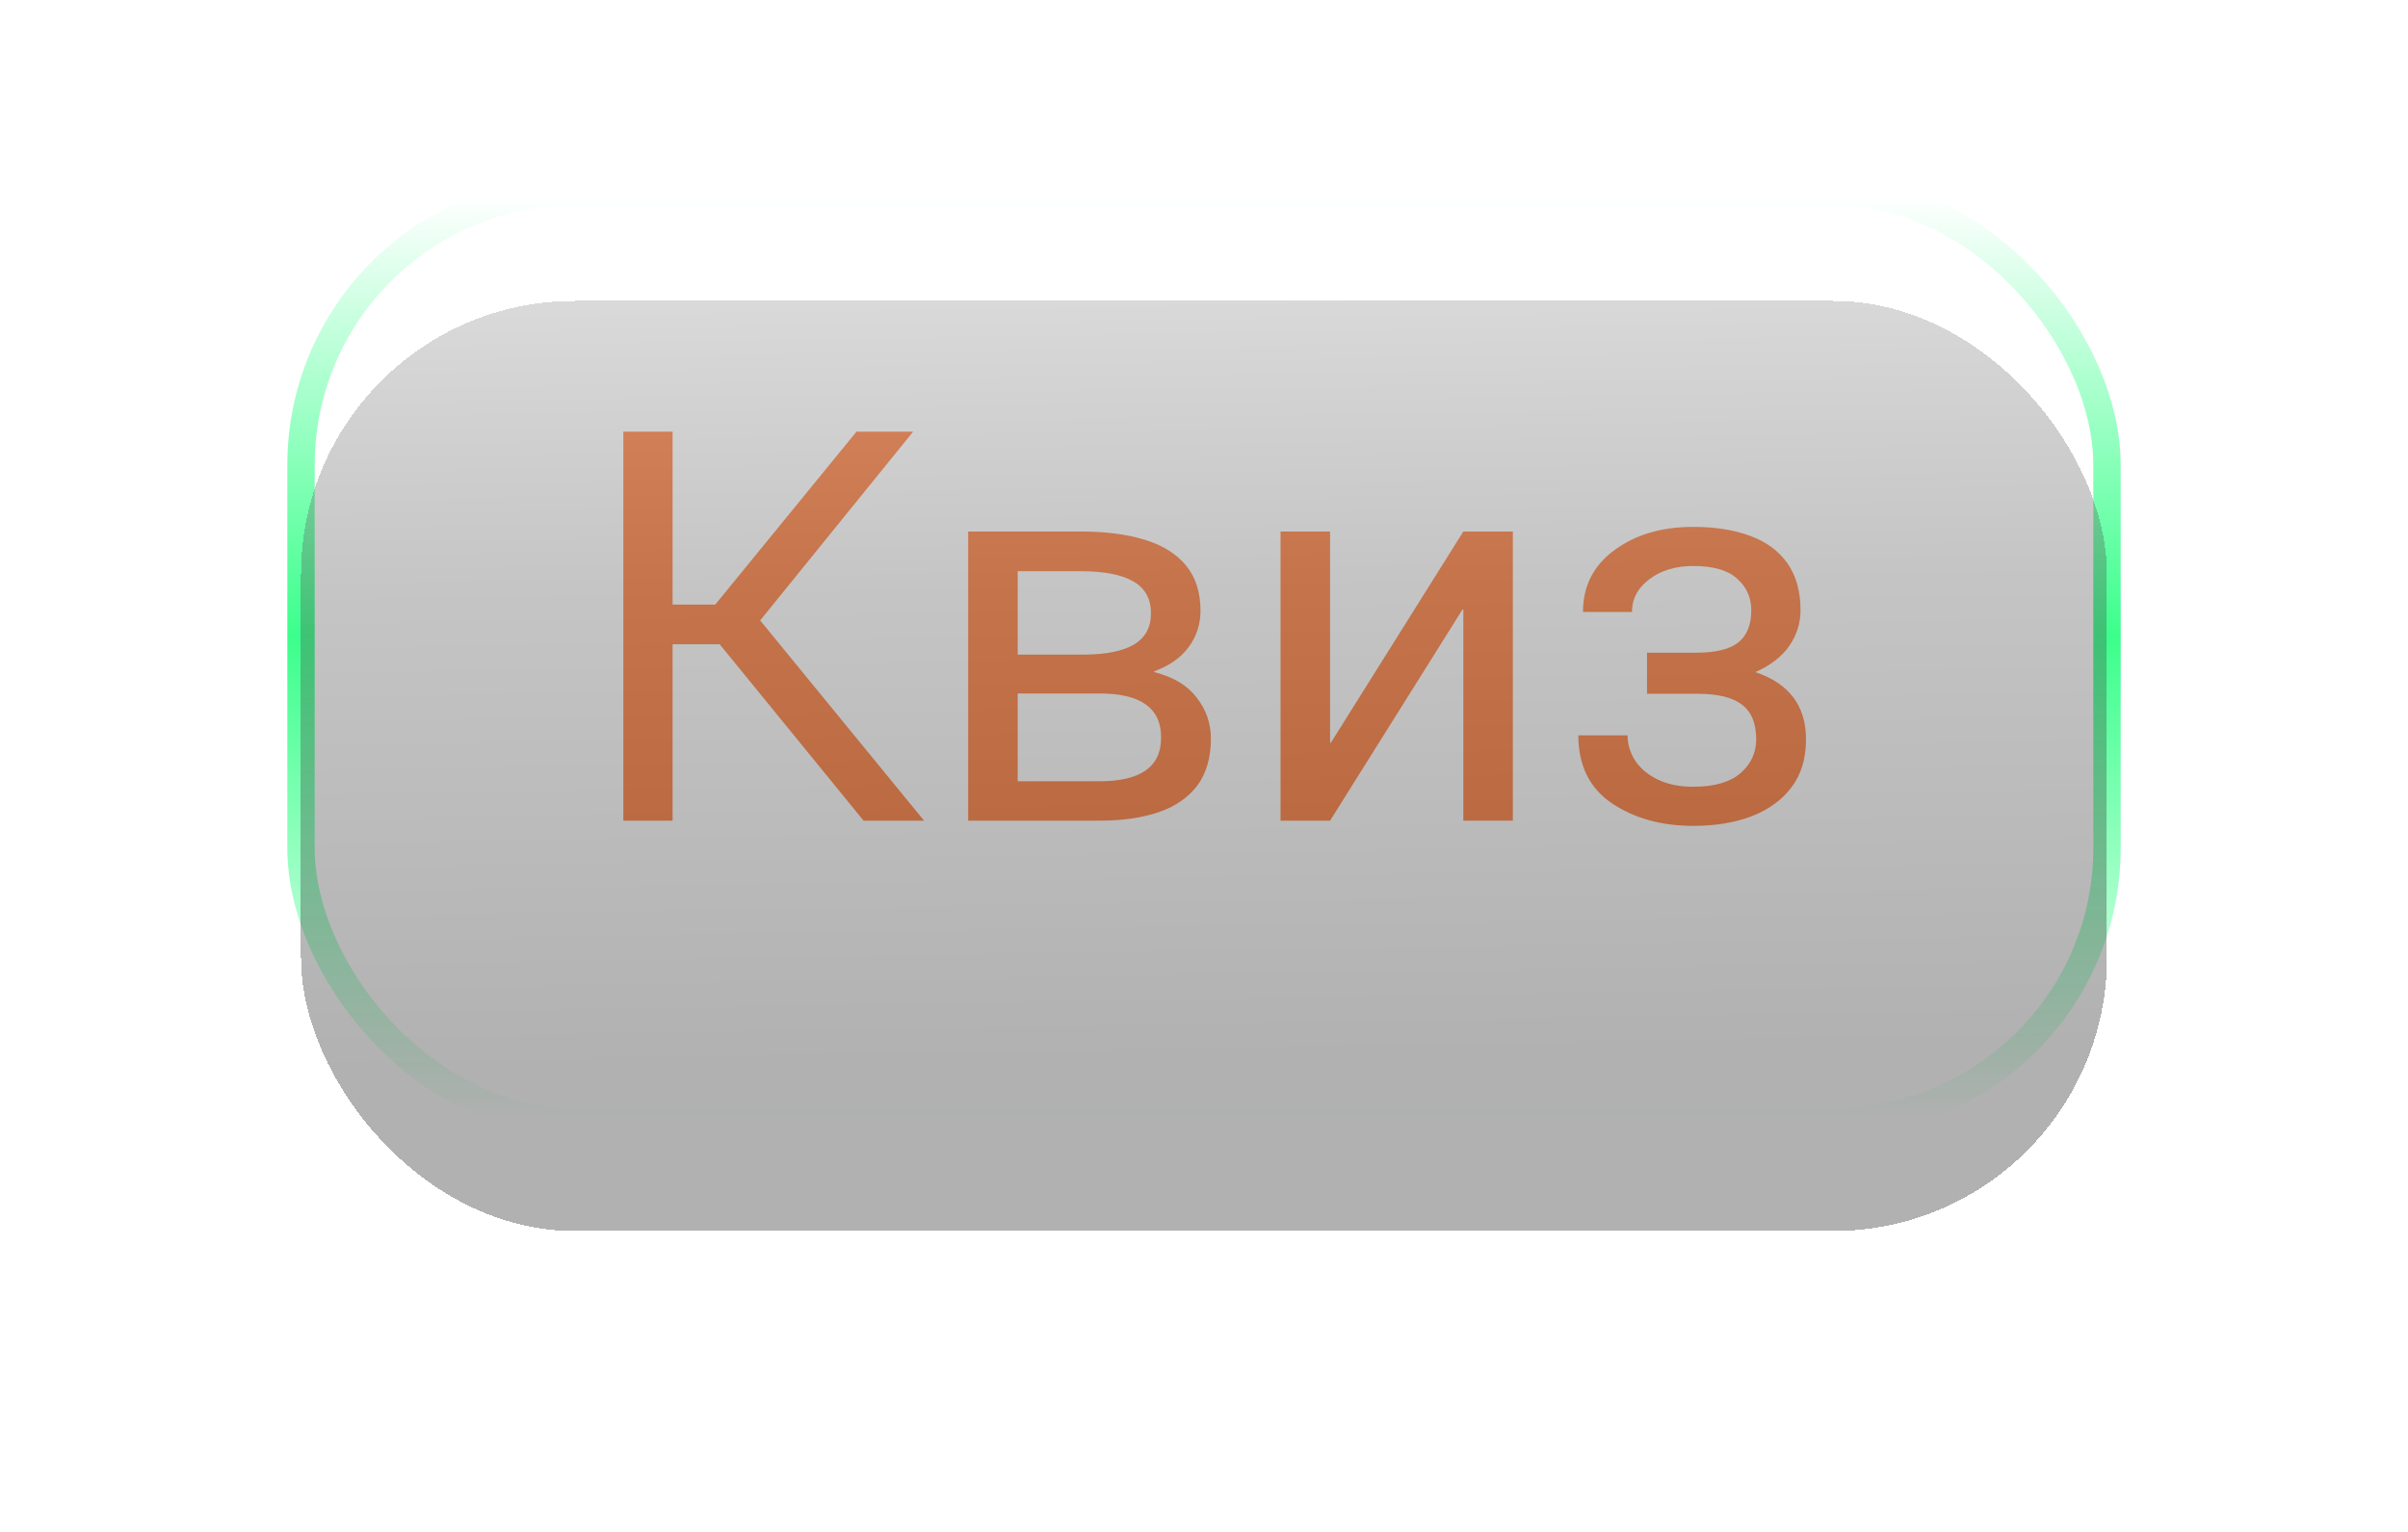
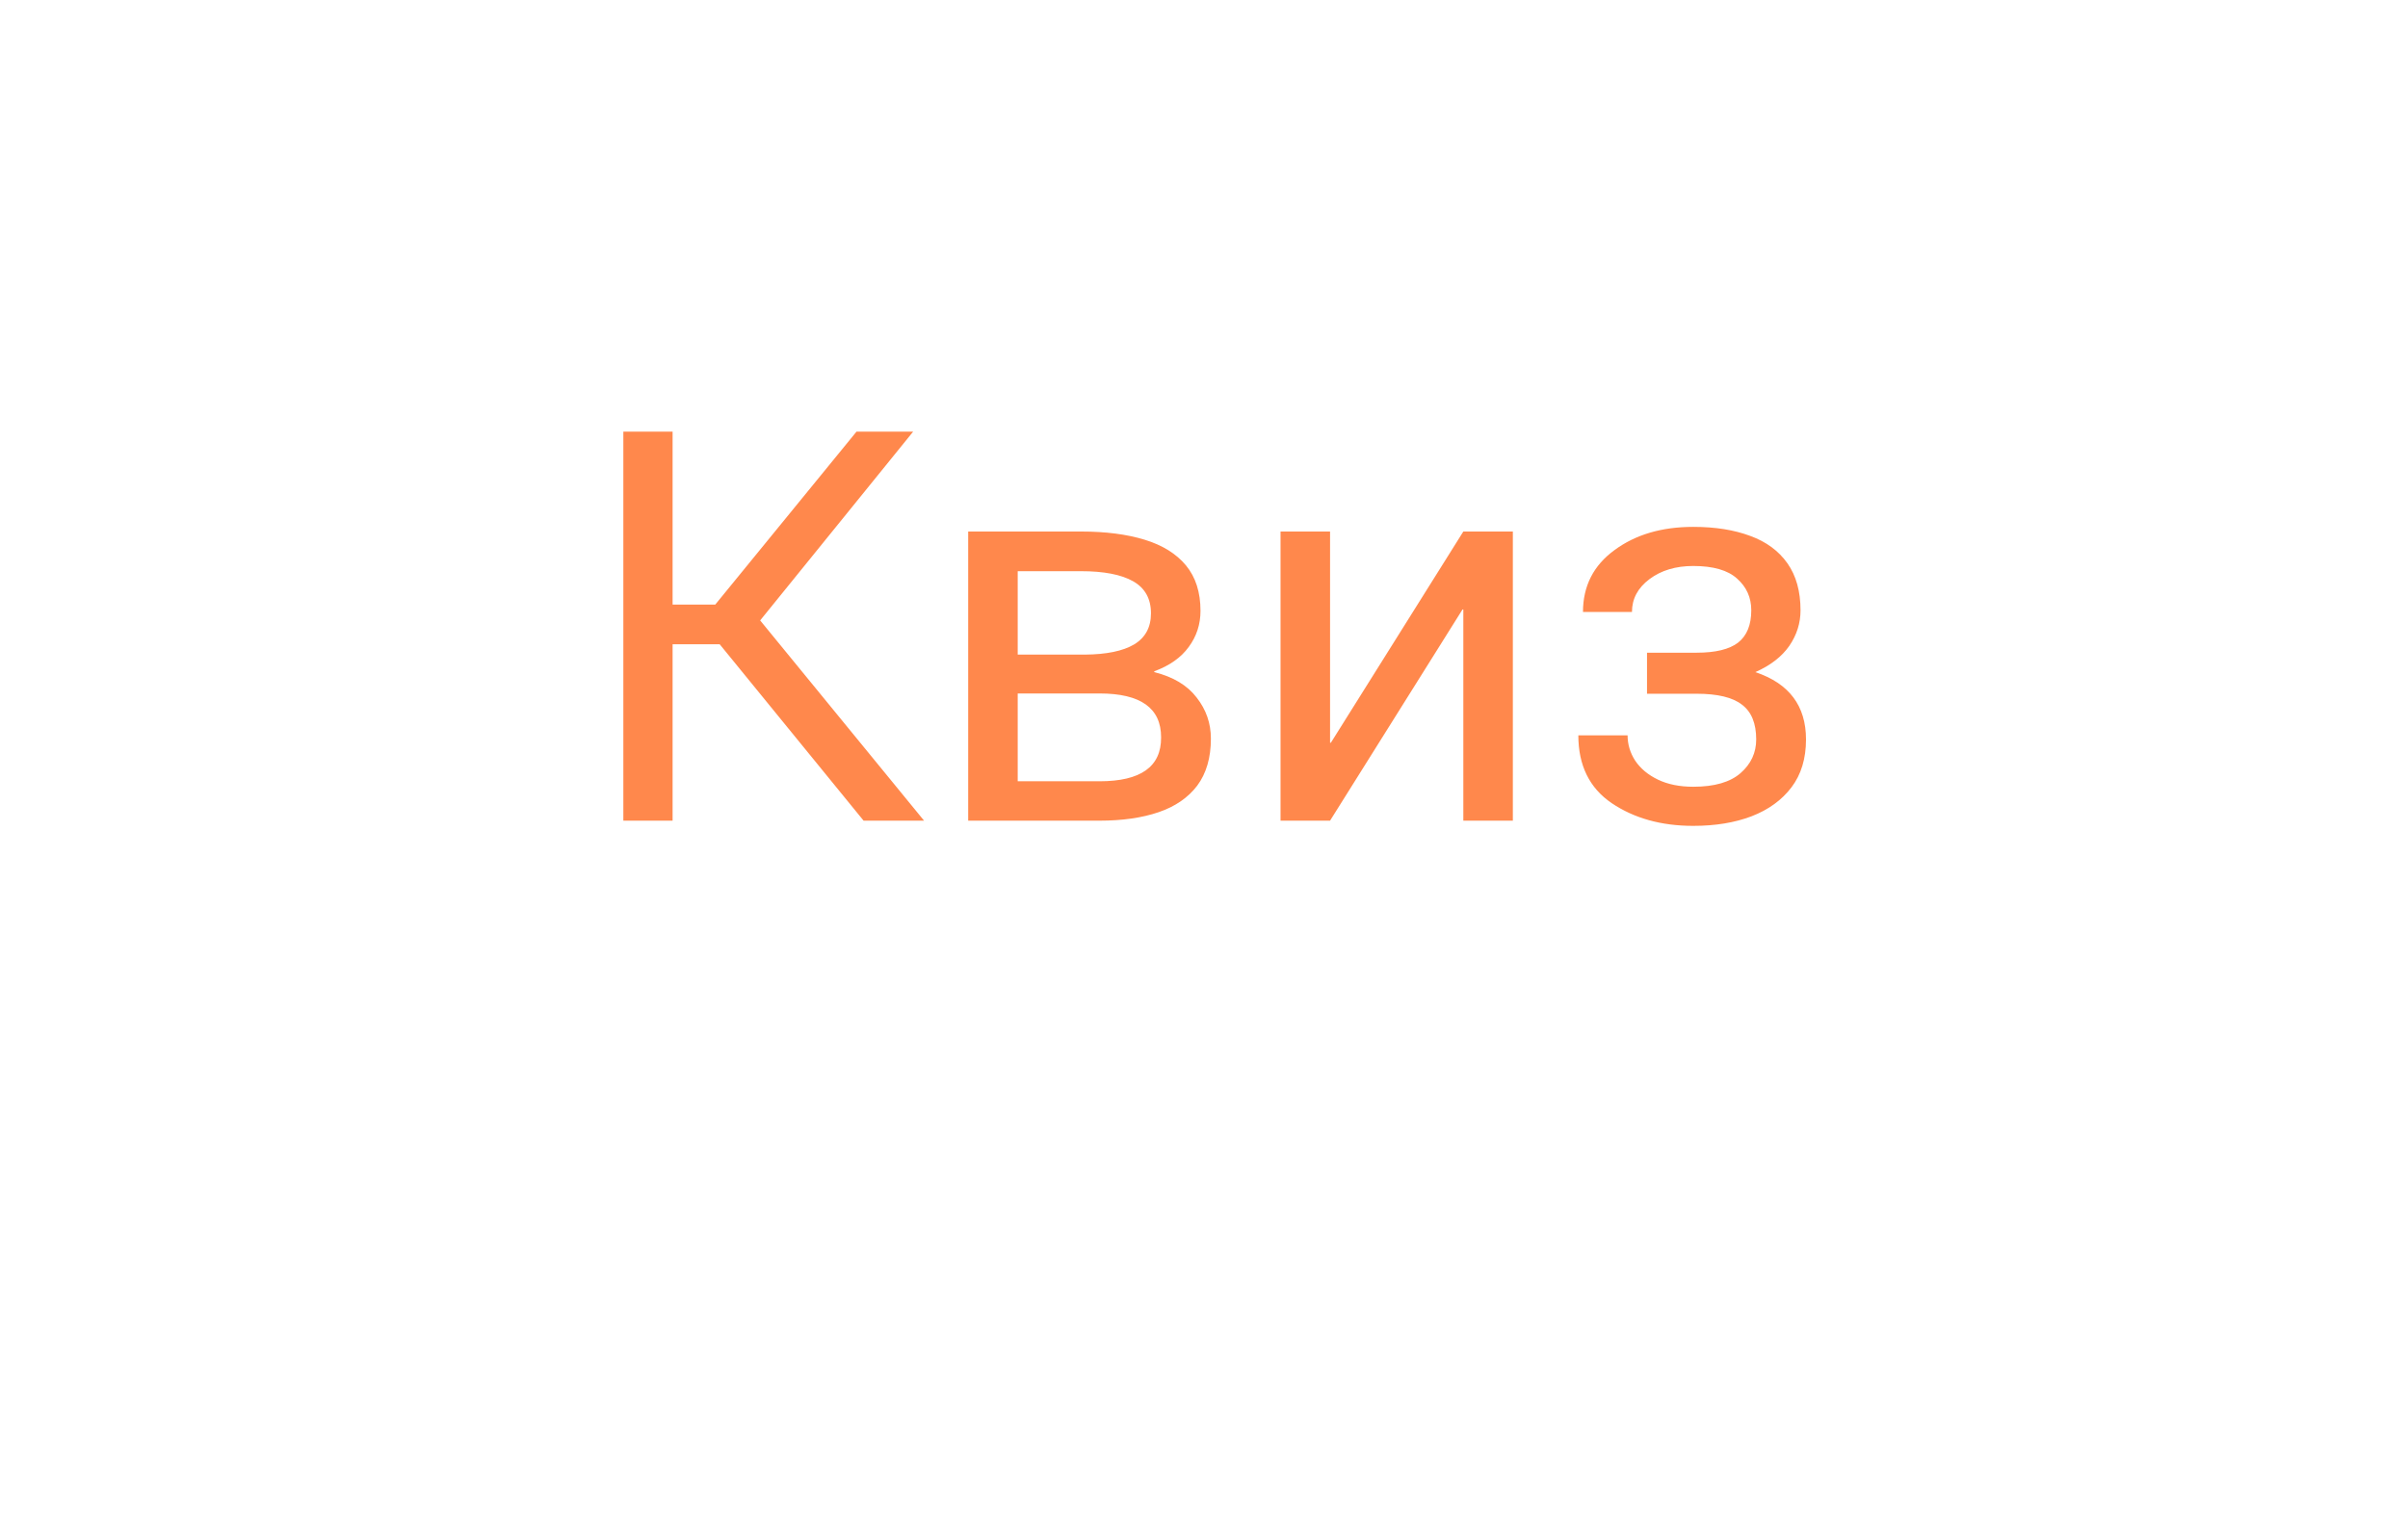
<svg xmlns="http://www.w3.org/2000/svg" width="88" height="56" viewBox="0 0 88 56" fill="none">
-   <rect x="11" y="7" width="66" height="34" rx="10" stroke="url(#paint0_linear_1134_572)" stroke-linejoin="round" />
  <path d="M33.77 30H31.56L26.3 23.55H24.58V30H22.78V15.78H24.58V22.1H26.14L31.3 15.78H33.37L27.78 22.68L33.77 30ZM40.182 30H35.382V19.43H39.502C40.402 19.43 41.178 19.53 41.832 19.73C42.485 19.93 42.988 20.243 43.342 20.67C43.695 21.097 43.872 21.65 43.872 22.33C43.872 22.823 43.728 23.263 43.442 23.65C43.162 24.037 42.742 24.333 42.182 24.54V24.57C42.875 24.743 43.392 25.053 43.732 25.5C44.078 25.94 44.252 26.44 44.252 27C44.252 27.7 44.085 28.273 43.752 28.72C43.418 29.16 42.948 29.483 42.342 29.69C41.735 29.897 41.015 30 40.182 30ZM40.182 28.56C41.688 28.56 42.438 28.027 42.432 26.96V26.95C42.432 25.883 41.682 25.35 40.182 25.35H37.192V28.56H40.182ZM39.642 23.93C40.435 23.923 41.035 23.8 41.442 23.56C41.855 23.313 42.062 22.933 42.062 22.42C42.062 21.887 41.845 21.497 41.412 21.25C40.978 21.003 40.342 20.88 39.502 20.88H37.192V23.93H39.642ZM55.287 30H53.477V22.28H53.447L48.607 30H46.797V19.43H48.607V27.15H48.637L53.477 19.43H55.287V30ZM61.88 30.19C60.714 30.19 59.72 29.913 58.9 29.36C58.087 28.807 57.68 27.98 57.68 26.88H59.48C59.48 27.213 59.574 27.523 59.76 27.81C59.954 28.097 60.23 28.327 60.59 28.5C60.95 28.673 61.38 28.76 61.88 28.76C62.654 28.76 63.23 28.593 63.61 28.26C63.99 27.927 64.18 27.517 64.18 27.03C64.18 26.443 64.007 26.02 63.66 25.76C63.32 25.493 62.767 25.36 62 25.36H60.19V23.86H62C62.694 23.86 63.2 23.737 63.52 23.49C63.84 23.237 64 22.843 64 22.31C64 21.843 63.827 21.457 63.48 21.15C63.14 20.843 62.607 20.69 61.88 20.69C61.24 20.69 60.707 20.85 60.28 21.17C59.854 21.49 59.64 21.89 59.64 22.37H57.85C57.85 21.423 58.234 20.67 59 20.11C59.767 19.543 60.727 19.26 61.88 19.26C62.68 19.26 63.374 19.37 63.96 19.59C64.547 19.803 65 20.137 65.32 20.59C65.64 21.043 65.8 21.617 65.8 22.31C65.8 22.777 65.664 23.21 65.39 23.61C65.117 24.003 64.704 24.323 64.15 24.57C65.384 24.983 66 25.803 66 27.03C66 27.73 65.824 28.313 65.47 28.78C65.117 29.247 64.63 29.6 64.01 29.84C63.397 30.073 62.687 30.19 61.88 30.19Z" fill="#FF884C" />
  <g filter="url(#filter0_d_1134_572)">
-     <rect x="11" y="7" width="66" height="34" rx="10" fill="url(#paint1_linear_1134_572)" fill-opacity="0.32" shape-rendering="crispEdges" />
-   </g>
+     </g>
  <defs>
    <filter id="filter0_d_1134_572" x="0.3" y="0.3" width="87.4" height="55.4" filterUnits="userSpaceOnUse" color-interpolation-filters="sRGB">
      <feFlood flood-opacity="0" result="BackgroundImageFix" />
      <feColorMatrix in="SourceAlpha" type="matrix" values="0 0 0 0 0 0 0 0 0 0 0 0 0 0 0 0 0 0 127 0" result="hardAlpha" />
      <feOffset dy="4" />
      <feGaussianBlur stdDeviation="5.35" />
      <feComposite in2="hardAlpha" operator="out" />
      <feColorMatrix type="matrix" values="0 0 0 0 0.039 0 0 0 0 1 0 0 0 0 0.435 0 0 0 0.38 0" />
      <feBlend mode="normal" in2="BackgroundImageFix" result="effect1_dropShadow_1134_572" />
      <feBlend mode="normal" in="SourceGraphic" in2="effect1_dropShadow_1134_572" result="shape" />
    </filter>
    <linearGradient id="paint0_linear_1134_572" x1="1331" y1="53.703" x2="1331" y2="6.999" gradientUnits="userSpaceOnUse">
      <stop offset="0.273" stop-color="#0AFF6F" stop-opacity="0" />
      <stop offset="0.652" stop-color="#0AFF6F" stop-opacity="0.8" />
      <stop offset="0.996" stop-color="#0AFF6F" stop-opacity="0" />
    </linearGradient>
    <linearGradient id="paint1_linear_1134_572" x1="-0.413" y1="52.05" x2="-2.227" y2="-56.156" gradientUnits="userSpaceOnUse">
      <stop offset="0.157" stop-color="#0E0E0E" />
      <stop offset="0.315" stop-color="#4A4A4A" />
      <stop offset="0.462" stop-color="#ACACAC" />
    </linearGradient>
  </defs>
</svg>